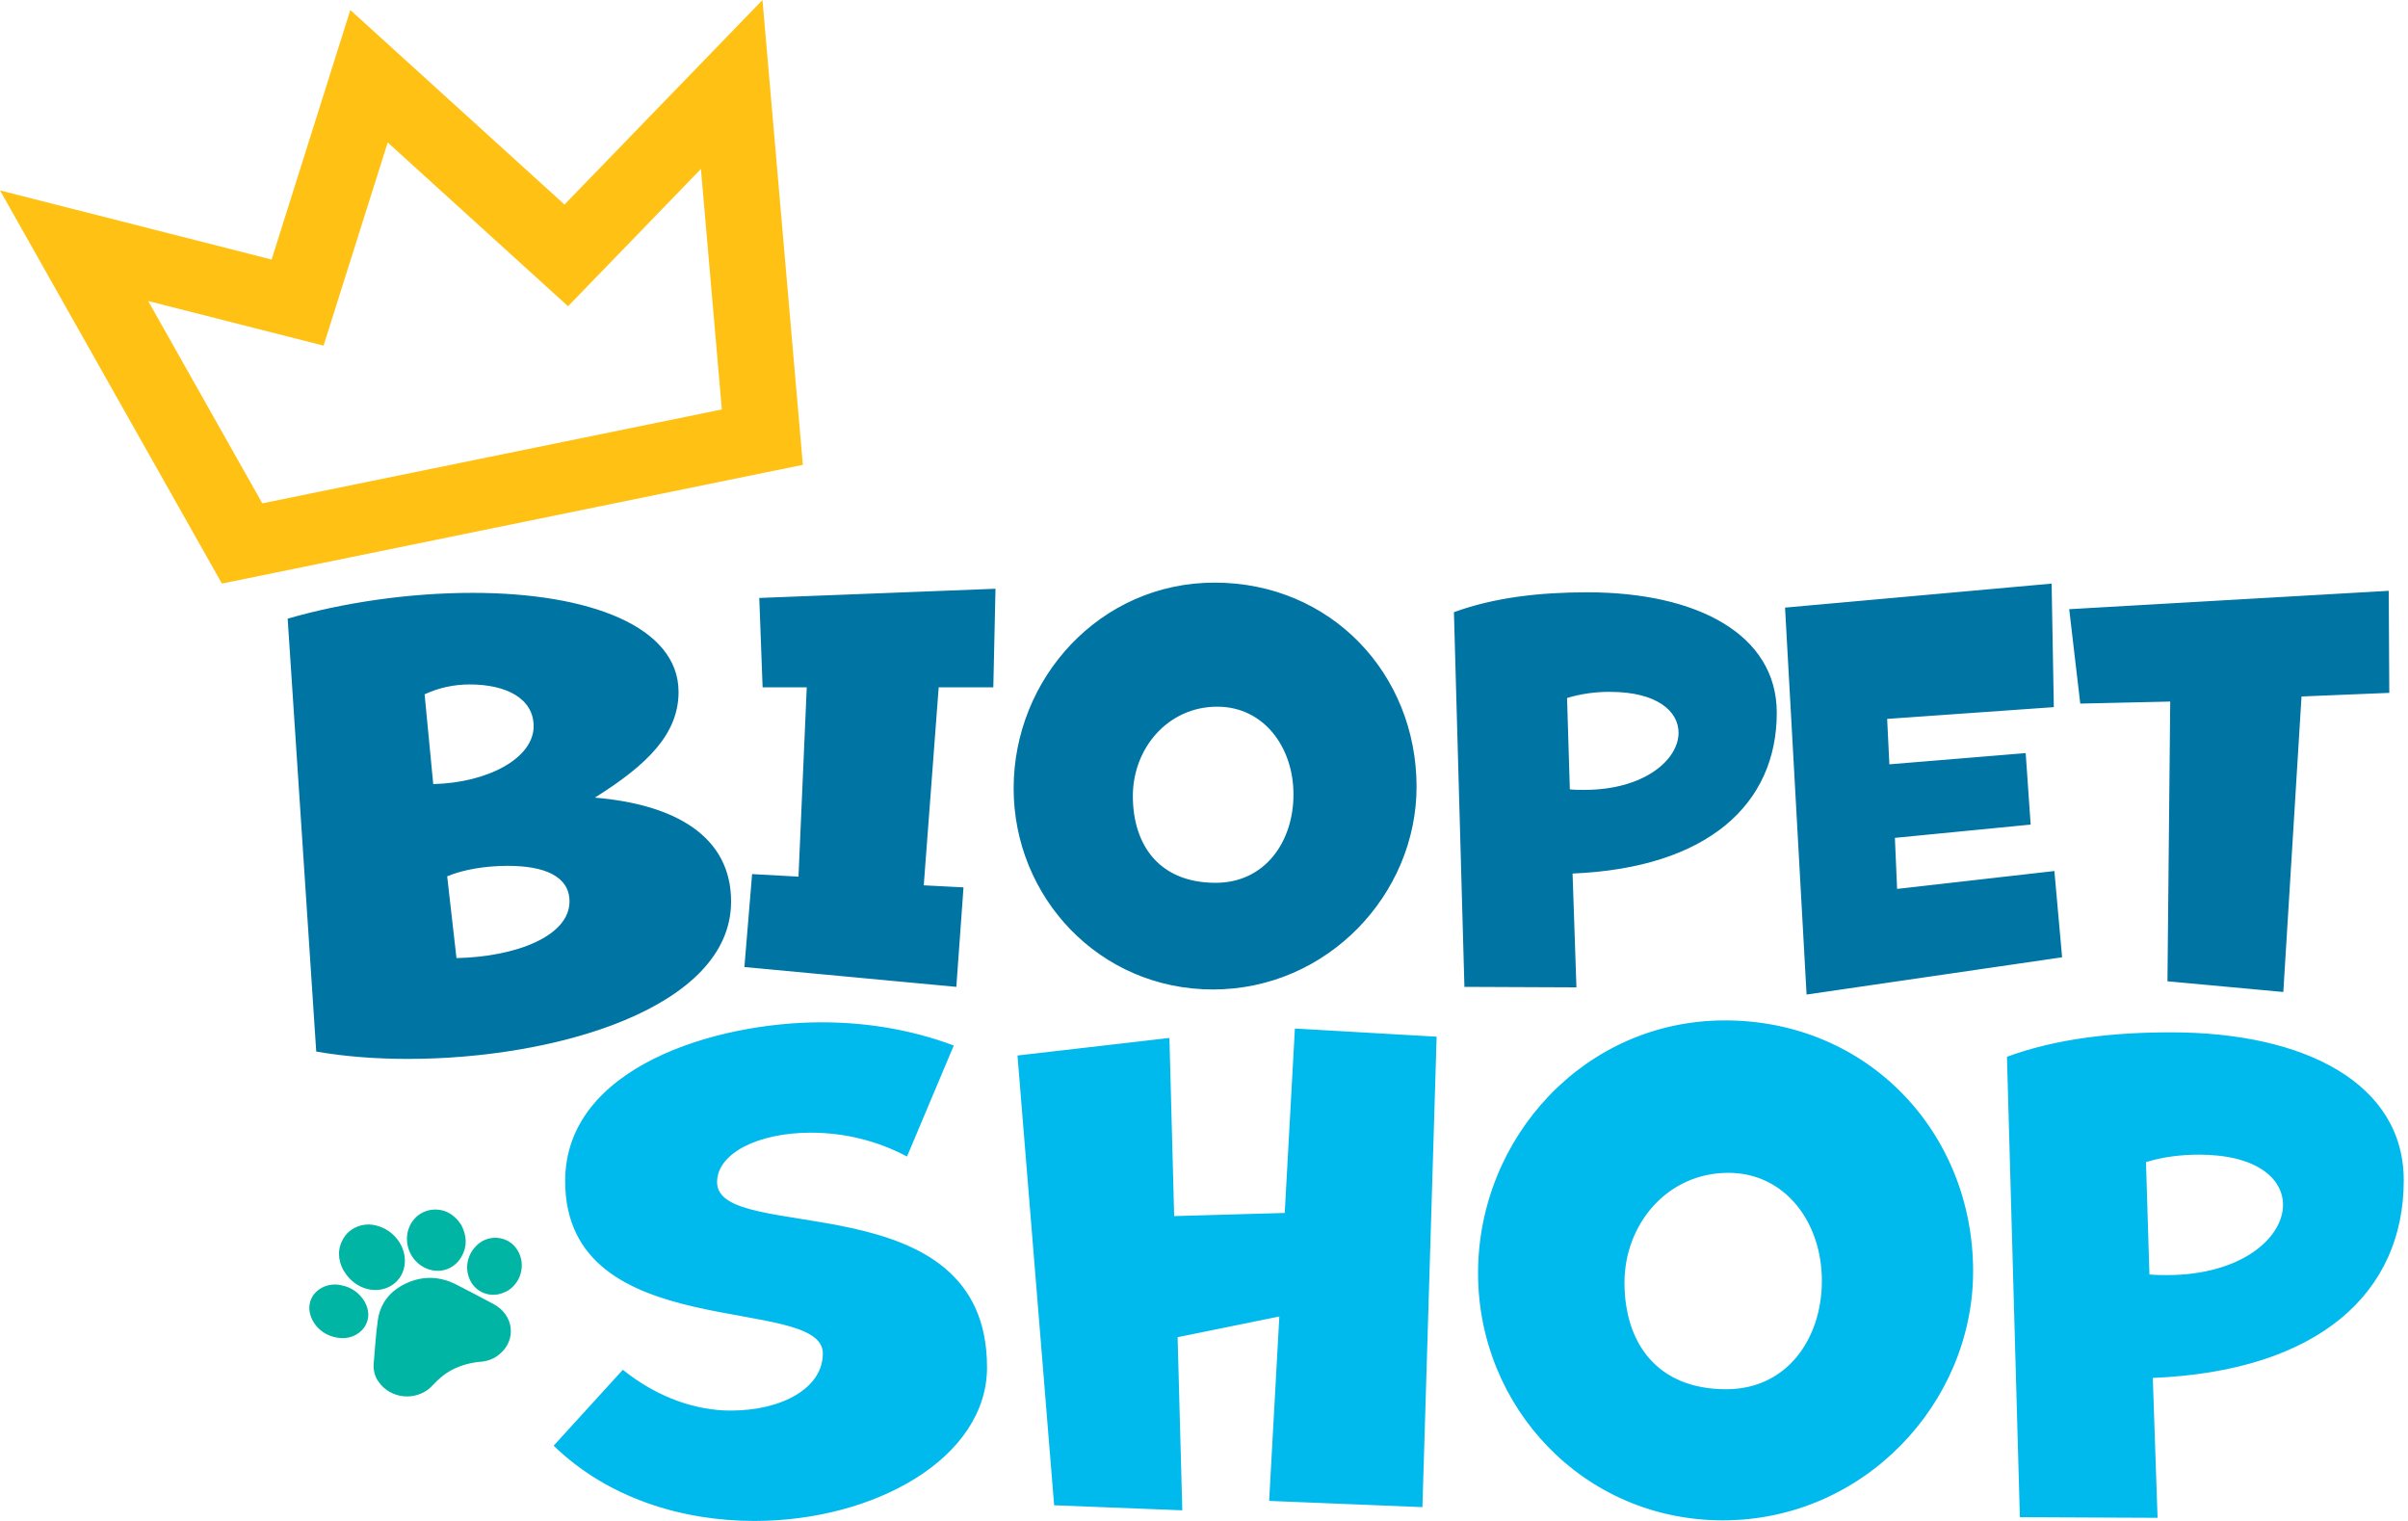
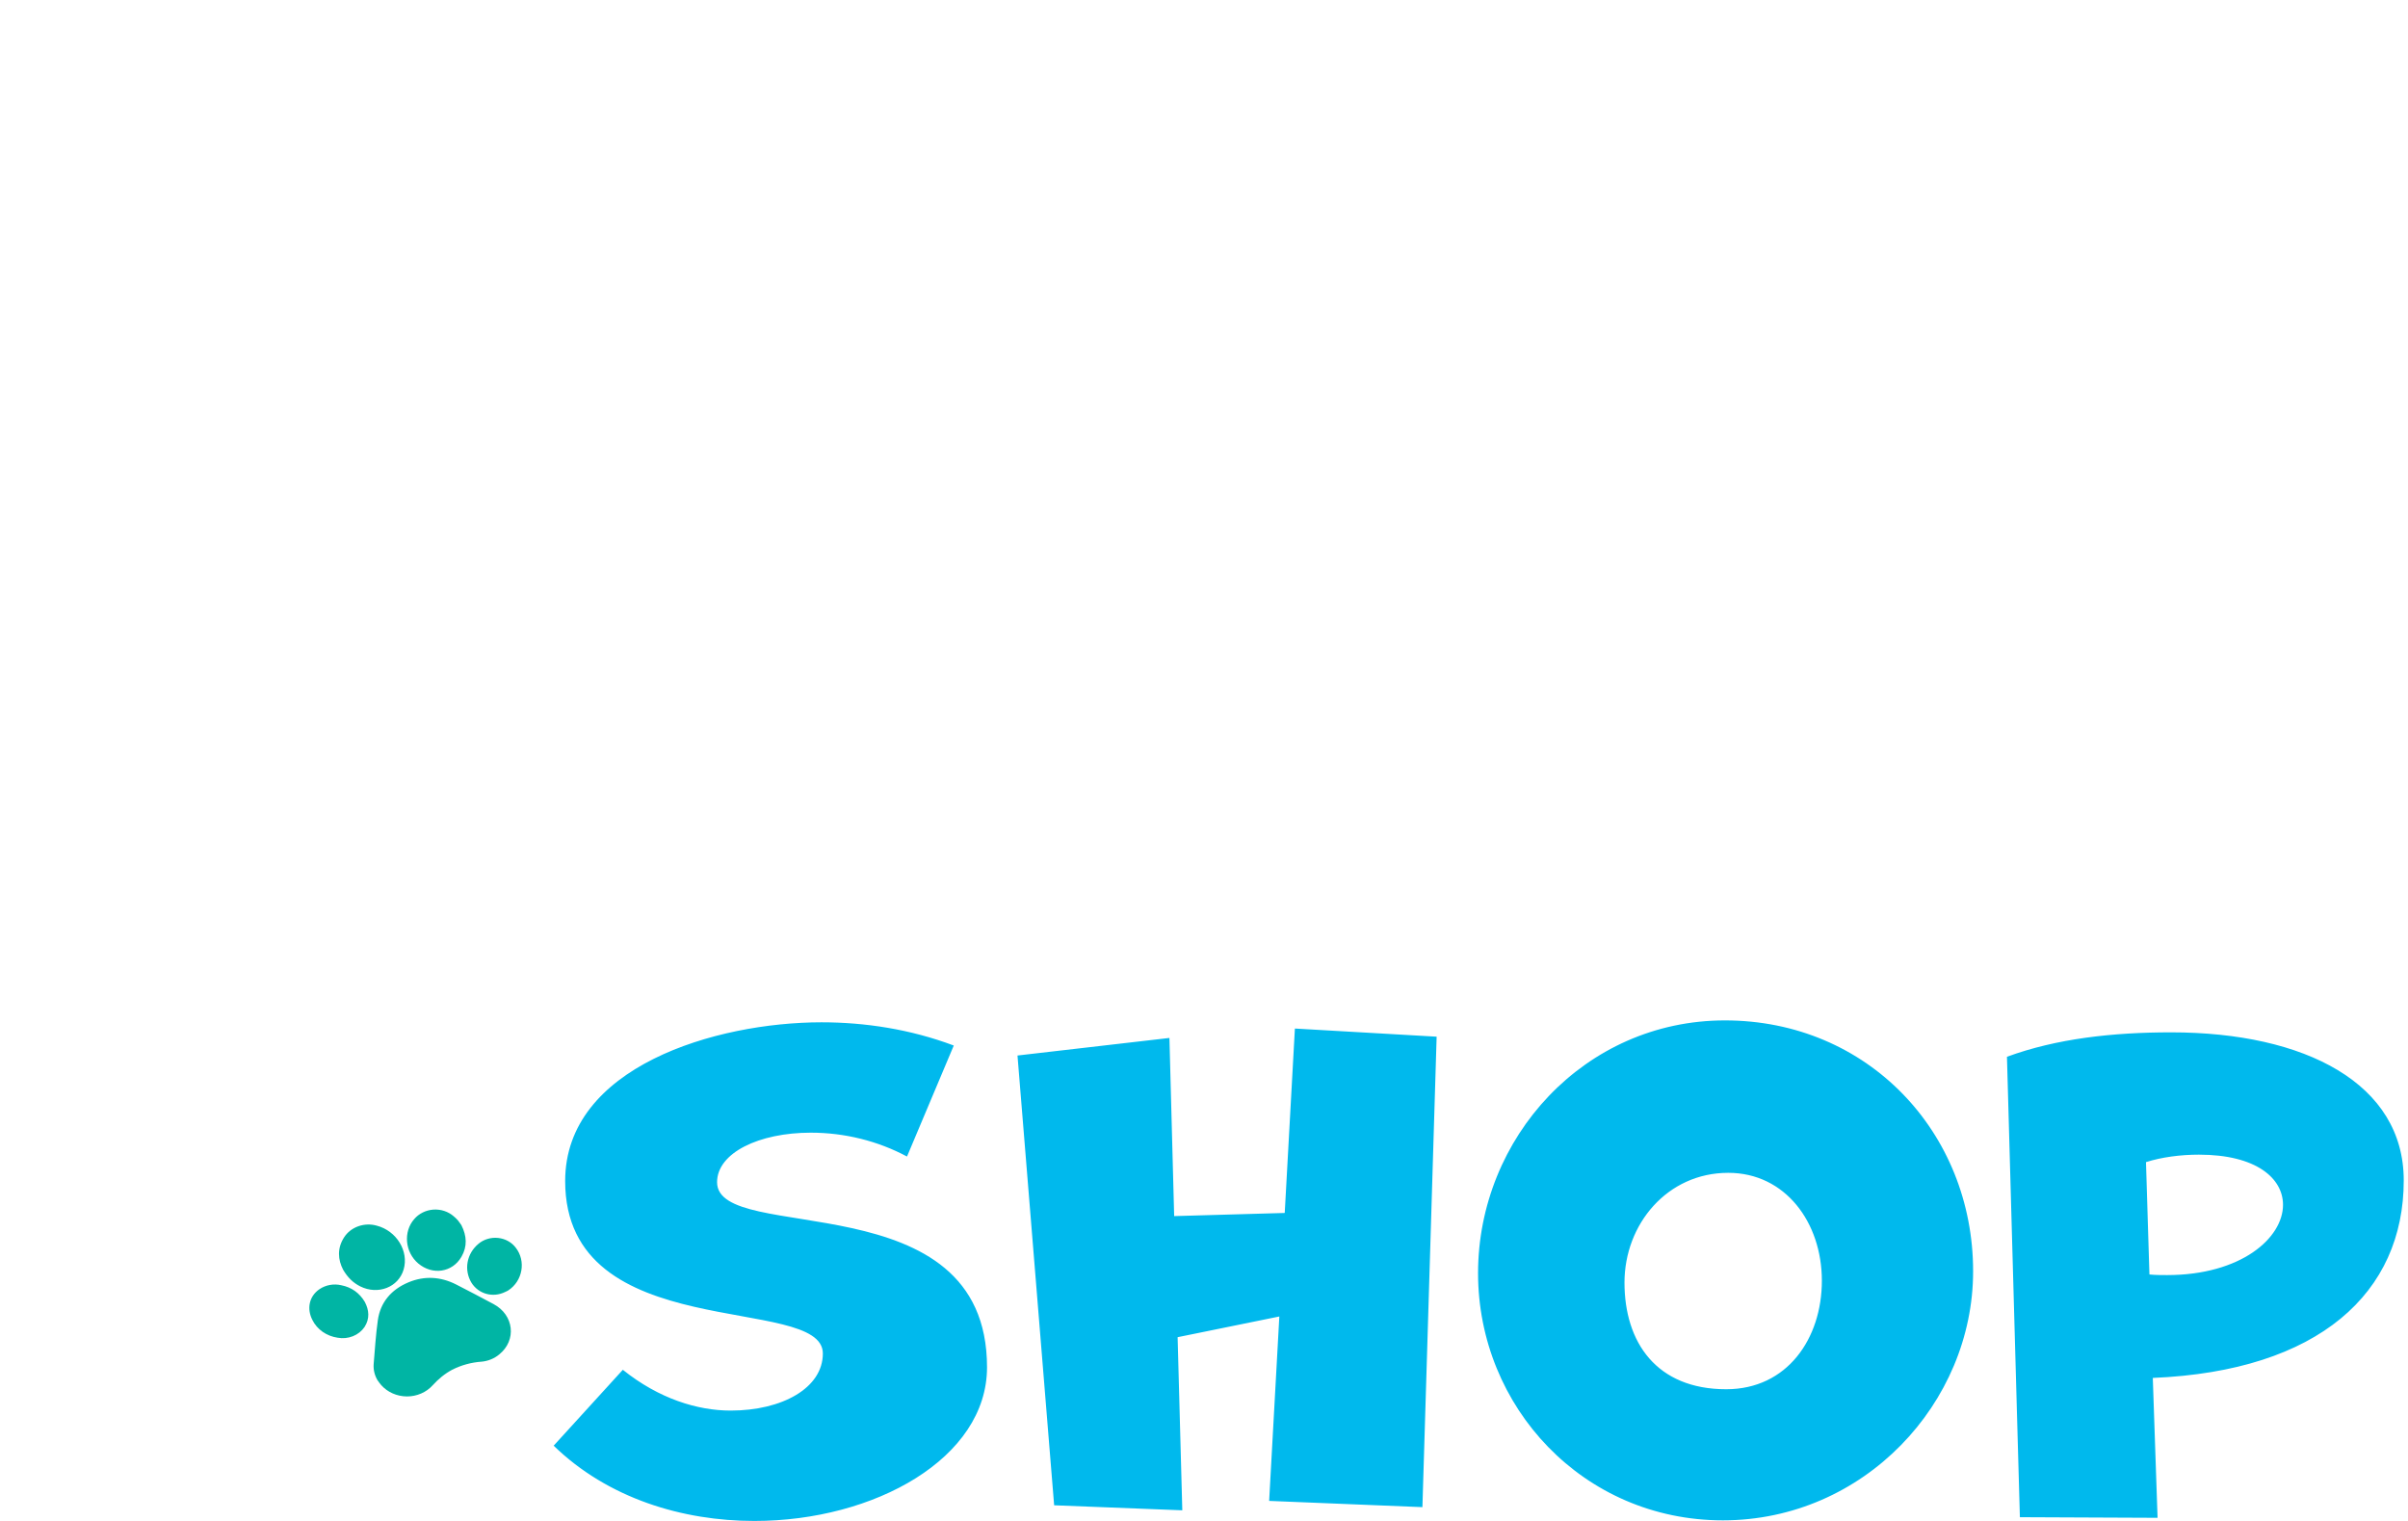
<svg xmlns="http://www.w3.org/2000/svg" width="95" height="60" viewBox="0 0 95 60" fill="none">
  <g clip-path="url(#clip0_1_2)">
-     <path d="M11.349 24.406C13.525 23.776 16.122 23.388 18.64 23.388C23.255 23.388 26.77 24.721 26.77 27.294C26.77 28.941 25.565 30.154 23.467 31.466C26.641 31.731 28.843 32.994 28.843 35.564C28.843 39.761 21.918 41.773 16.097 41.773C14.811 41.773 13.578 41.676 12.476 41.483L11.349 24.406ZM17.092 30.931C19.242 30.882 21.053 29.912 21.053 28.65C21.053 27.557 19.978 27.001 18.534 27.001C17.915 26.999 17.304 27.133 16.751 27.39L17.092 30.931ZM18.009 37.796C20.369 37.746 22.468 36.921 22.468 35.564C22.468 34.546 21.445 34.157 20.029 34.157C19.165 34.157 18.271 34.302 17.642 34.57L18.009 37.796ZM29.368 38.148L29.672 34.482L31.502 34.583L31.828 27.113H30.086L29.955 23.589L39.274 23.226L39.188 27.113H37.033L36.444 34.925L38.012 35.006L37.729 38.931L29.368 38.148ZM39.99 31.1C39.99 26.75 43.408 22.984 47.915 22.984C52.51 22.984 55.886 26.589 55.886 31.039C55.886 35.267 52.379 39.034 47.85 39.034C43.366 39.032 39.99 35.388 39.99 31.1ZM51.03 31.341C51.03 29.469 49.854 27.878 48.025 27.878C46.065 27.878 44.693 29.529 44.693 31.402C44.693 33.315 45.716 34.826 47.96 34.826C49.919 34.825 51.03 33.193 51.03 31.341ZM57.774 38.931L57.36 24.151C58.95 23.567 60.757 23.366 62.628 23.366C66.939 23.366 70.097 25.017 70.097 28.117C70.097 31.722 67.375 34.239 62.041 34.46L62.193 38.95L57.774 38.931ZM61.933 31.14C62.13 31.16 62.326 31.16 62.5 31.16C64.873 31.16 66.222 29.971 66.222 28.905C66.222 28.059 65.373 27.294 63.523 27.294C62.946 27.288 62.372 27.37 61.823 27.535L61.933 31.14ZM71.273 39.234L70.423 23.97L80.94 23.023L81.027 27.896L74.452 28.36L74.539 30.152L79.917 29.709L80.113 32.529L74.757 33.053L74.844 35.067L81.049 34.361L81.354 37.764L71.273 39.234ZM85.51 38.711L85.619 27.676L82.07 27.756L81.634 24.032L94.24 23.307L94.262 27.333L90.799 27.475L90.081 39.133L85.51 38.711Z" fill="#0074A3" />
    <path d="M24.571 54.036C25.989 55.175 27.514 55.646 28.826 55.646C30.859 55.646 32.463 54.755 32.463 53.394C32.463 51.018 22.297 53.121 22.297 46.59C22.297 42.087 28.236 40.329 32.411 40.329C34.123 40.329 35.916 40.601 37.628 41.245L35.783 45.624C34.627 45.006 33.317 44.682 31.983 44.683C29.951 44.683 28.29 45.476 28.29 46.638C28.29 49.137 38.94 46.539 38.94 53.938C38.94 57.526 34.499 60 29.762 60C26.925 60 23.983 59.11 21.843 57.031L24.571 54.038V54.036ZM50.07 59.209L50.472 51.934L46.459 52.751L46.644 59.58L41.588 59.382L40.142 41.639L46.136 40.946L46.323 47.974L50.685 47.85L51.086 40.575L56.678 40.896L56.117 59.455L50.07 59.209ZM58.312 50.226C58.312 44.881 62.514 40.254 68.051 40.254C73.696 40.254 77.843 44.683 77.843 50.151C77.843 55.348 73.536 59.976 67.97 59.976C62.459 59.976 58.312 55.498 58.312 50.226ZM71.876 50.524C71.876 48.222 70.431 46.267 68.183 46.267C65.775 46.267 64.089 48.296 64.089 50.597C64.089 52.948 65.346 54.804 68.102 54.804C70.512 54.804 71.876 52.8 71.876 50.524ZM79.688 59.852L79.178 41.689C81.132 40.971 83.352 40.725 85.654 40.725C90.953 40.725 94.832 42.753 94.832 46.564C94.832 50.992 91.489 54.086 84.932 54.358L85.12 59.876L79.688 59.852ZM84.799 50.277C85.04 50.301 85.281 50.301 85.494 50.301C88.411 50.301 90.069 48.841 90.069 47.529C90.069 46.489 89.025 45.55 86.751 45.55C86.028 45.55 85.28 45.648 84.663 45.845L84.799 50.277Z" fill="#00B9ED" />
    <path d="M14.892 54.446C14.779 54.254 14.727 54.038 14.741 53.82C14.79 53.24 14.825 52.659 14.906 52.084C15.004 51.384 15.425 50.874 16.119 50.585C16.75 50.323 17.386 50.362 17.995 50.671C18.489 50.924 18.98 51.181 19.469 51.443C20.28 51.873 20.391 52.871 19.693 53.433C19.502 53.592 19.261 53.691 19.005 53.716C18.596 53.744 18.198 53.853 17.839 54.035C17.538 54.196 17.29 54.407 17.068 54.65C16.944 54.788 16.788 54.899 16.612 54.974C16.437 55.05 16.245 55.089 16.051 55.088C15.858 55.087 15.666 55.046 15.492 54.969C15.317 54.892 15.163 54.78 15.04 54.641C14.986 54.58 14.939 54.512 14.892 54.446ZM13.536 50.088C13.334 49.698 13.292 49.246 13.579 48.806C13.708 48.608 13.905 48.456 14.139 48.374C14.372 48.291 14.629 48.284 14.867 48.352C15.644 48.556 16.135 49.355 15.925 50.078C15.721 50.78 14.916 51.095 14.215 50.748C13.935 50.607 13.722 50.405 13.536 50.088ZM18.203 48.332C18.416 48.753 18.443 49.17 18.204 49.581C17.846 50.199 17.061 50.315 16.501 49.842C15.976 49.399 15.903 48.588 16.343 48.091C16.433 47.984 16.547 47.896 16.676 47.832C16.805 47.767 16.947 47.729 17.093 47.718C17.239 47.708 17.386 47.725 17.524 47.77C17.662 47.815 17.789 47.886 17.896 47.979C17.954 48.027 18.009 48.078 18.058 48.134C18.111 48.196 18.157 48.269 18.203 48.332ZM14.391 51.356C14.562 51.68 14.595 52.019 14.38 52.351C14.27 52.512 14.111 52.638 13.922 52.713C13.733 52.788 13.525 52.809 13.323 52.772C13.108 52.741 12.904 52.661 12.73 52.54C12.556 52.418 12.418 52.259 12.327 52.076C12.1 51.643 12.185 51.142 12.605 50.856C12.727 50.774 12.867 50.717 13.015 50.69C13.163 50.663 13.316 50.667 13.462 50.701C13.873 50.782 14.178 51.004 14.391 51.356ZM19.927 50.968C19.44 51.207 18.875 51.043 18.599 50.601C18.451 50.354 18.398 50.067 18.449 49.787C18.5 49.508 18.651 49.253 18.88 49.064C18.984 48.977 19.107 48.912 19.24 48.873C19.373 48.833 19.515 48.821 19.654 48.836C19.793 48.851 19.927 48.893 20.047 48.96C20.167 49.027 20.27 49.117 20.35 49.224C20.759 49.75 20.62 50.535 20.051 50.906C20.014 50.93 19.968 50.949 19.926 50.968H19.927Z" fill="#00B5A4" />
-     <path d="M8.755 23.021L0 7.511L10.716 10.239L13.821 0.395L22.27 8.069L30.081 0L31.674 18.337L8.755 23.021ZM5.845 11.875L10.349 19.856L28.478 16.153L27.653 6.665L22.411 12.081L15.296 5.62L12.765 13.635L5.845 11.875Z" fill="#FFC114" />
  </g>
  <defs>
    <clipPath id="clip0_1_2">
      <rect width="95" height="60" fill="white" />
    </clipPath>
  </defs>
</svg>